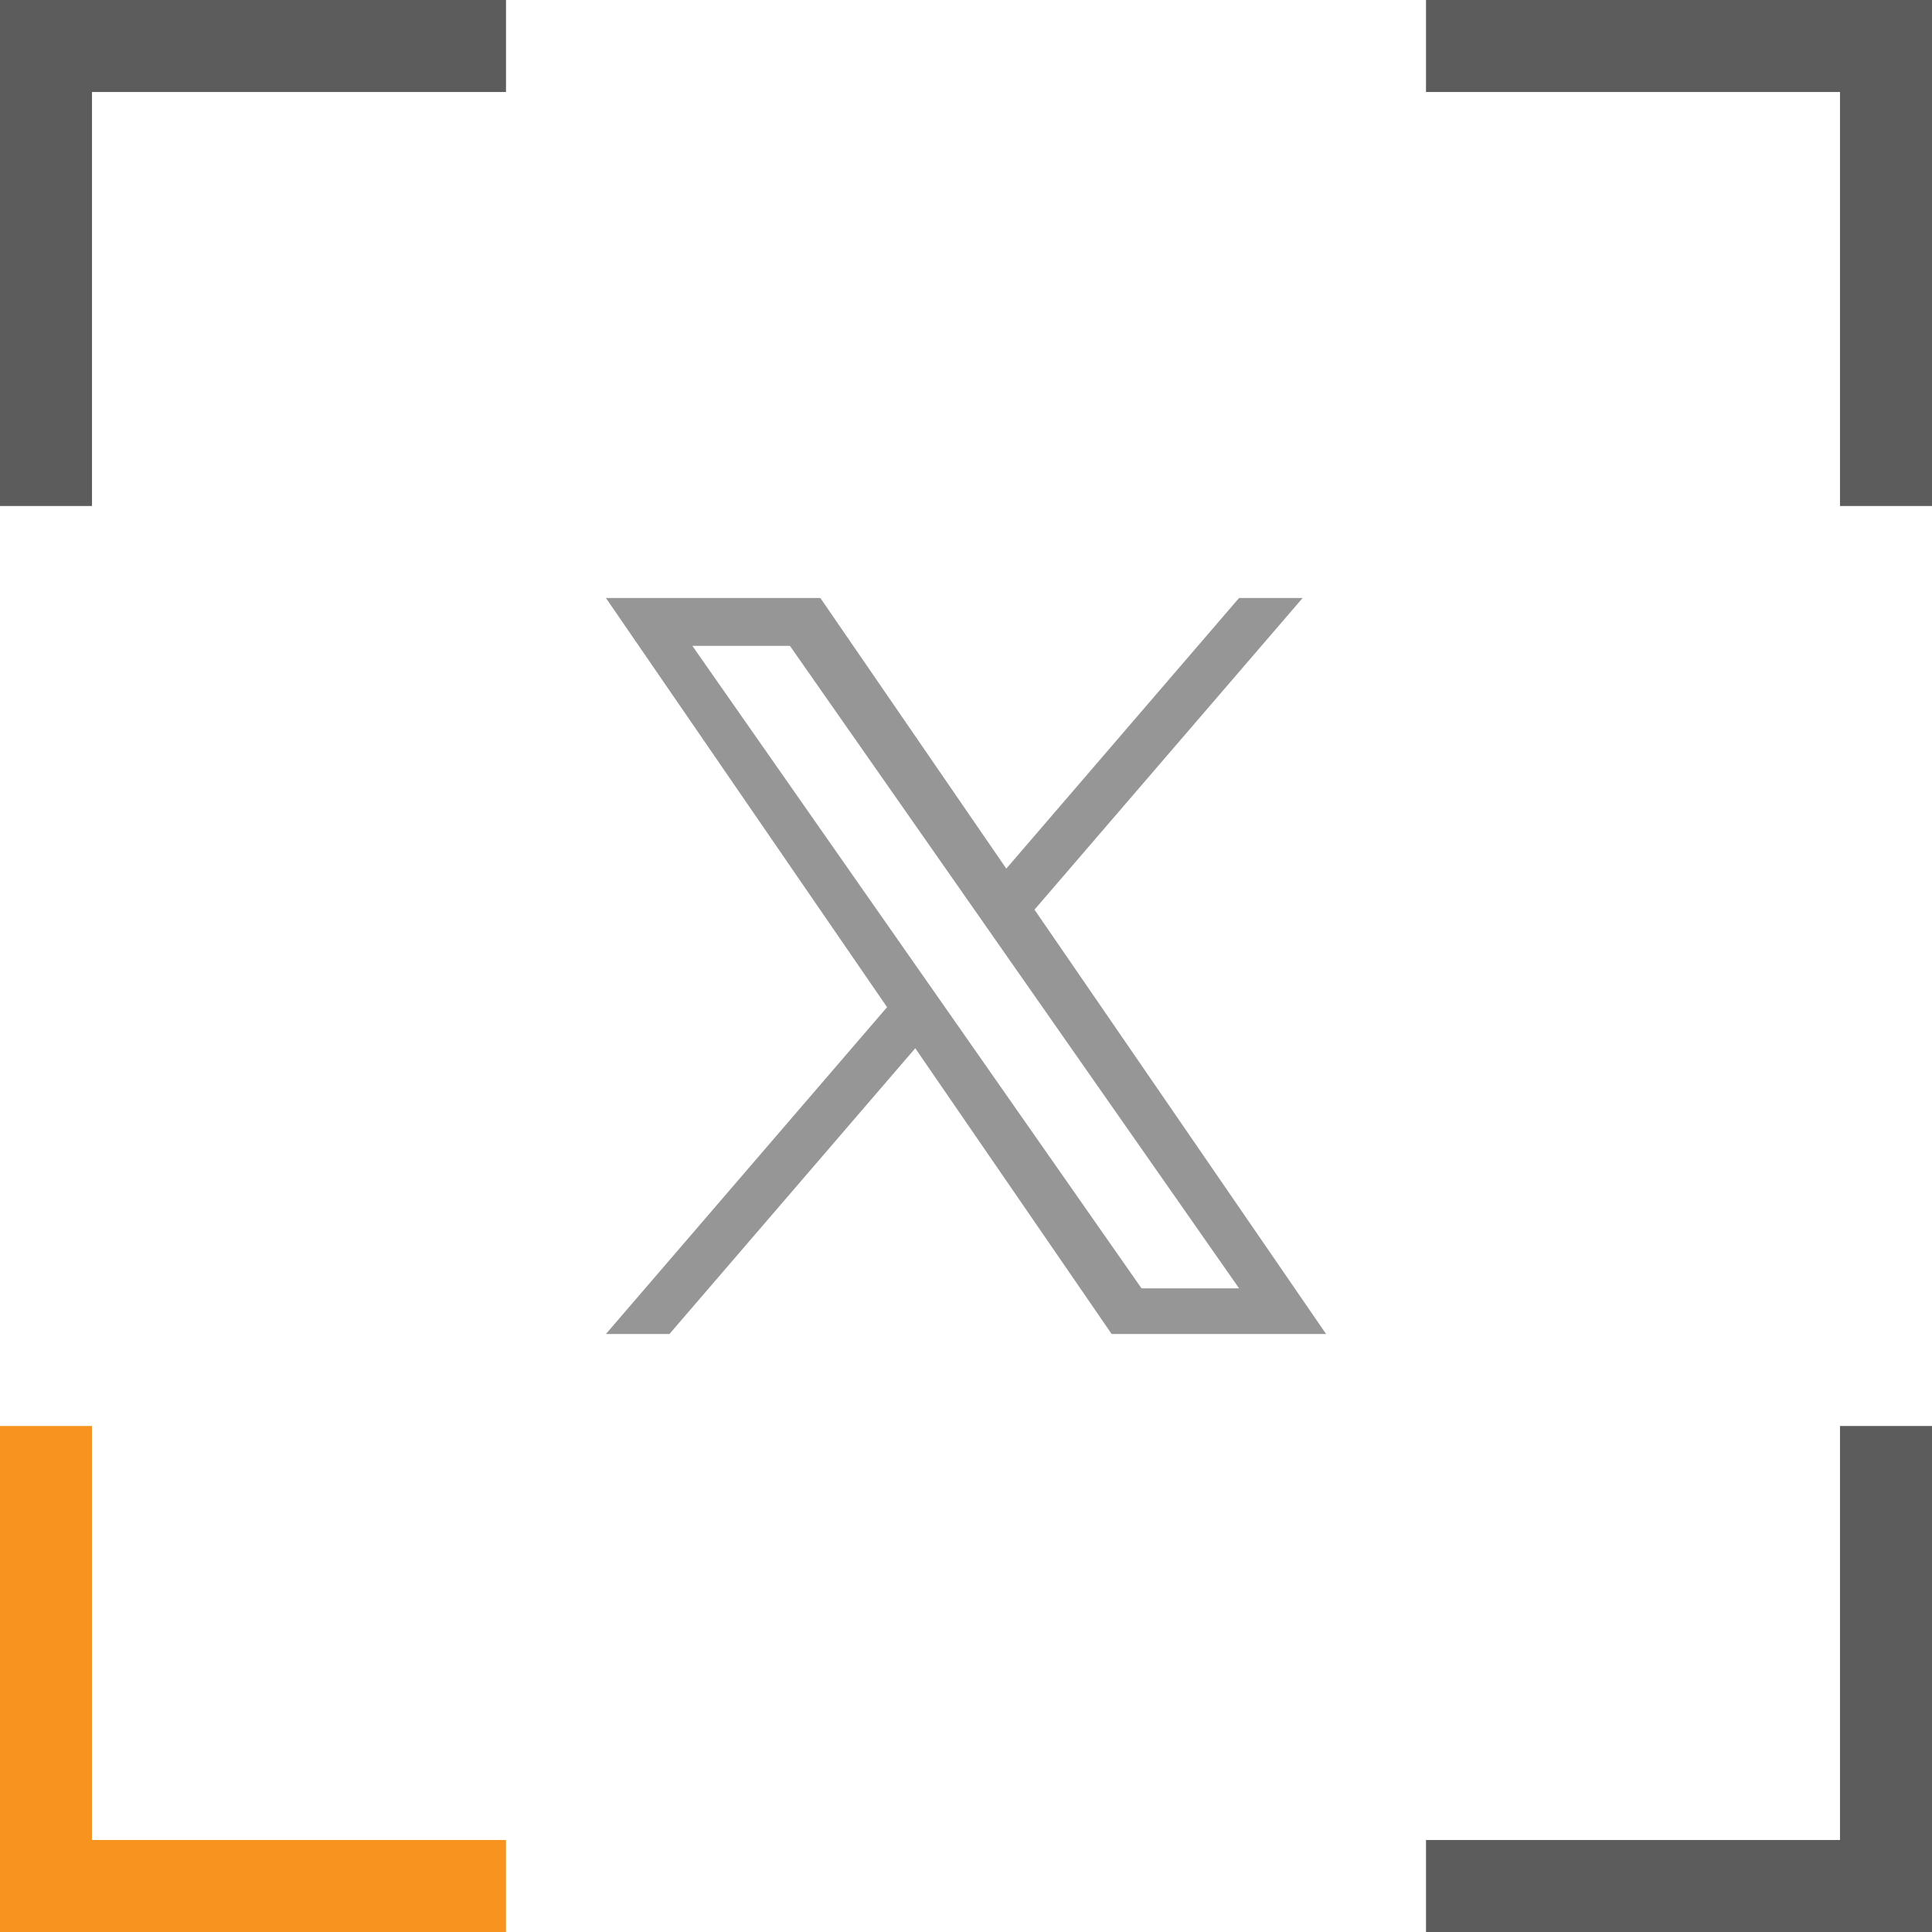
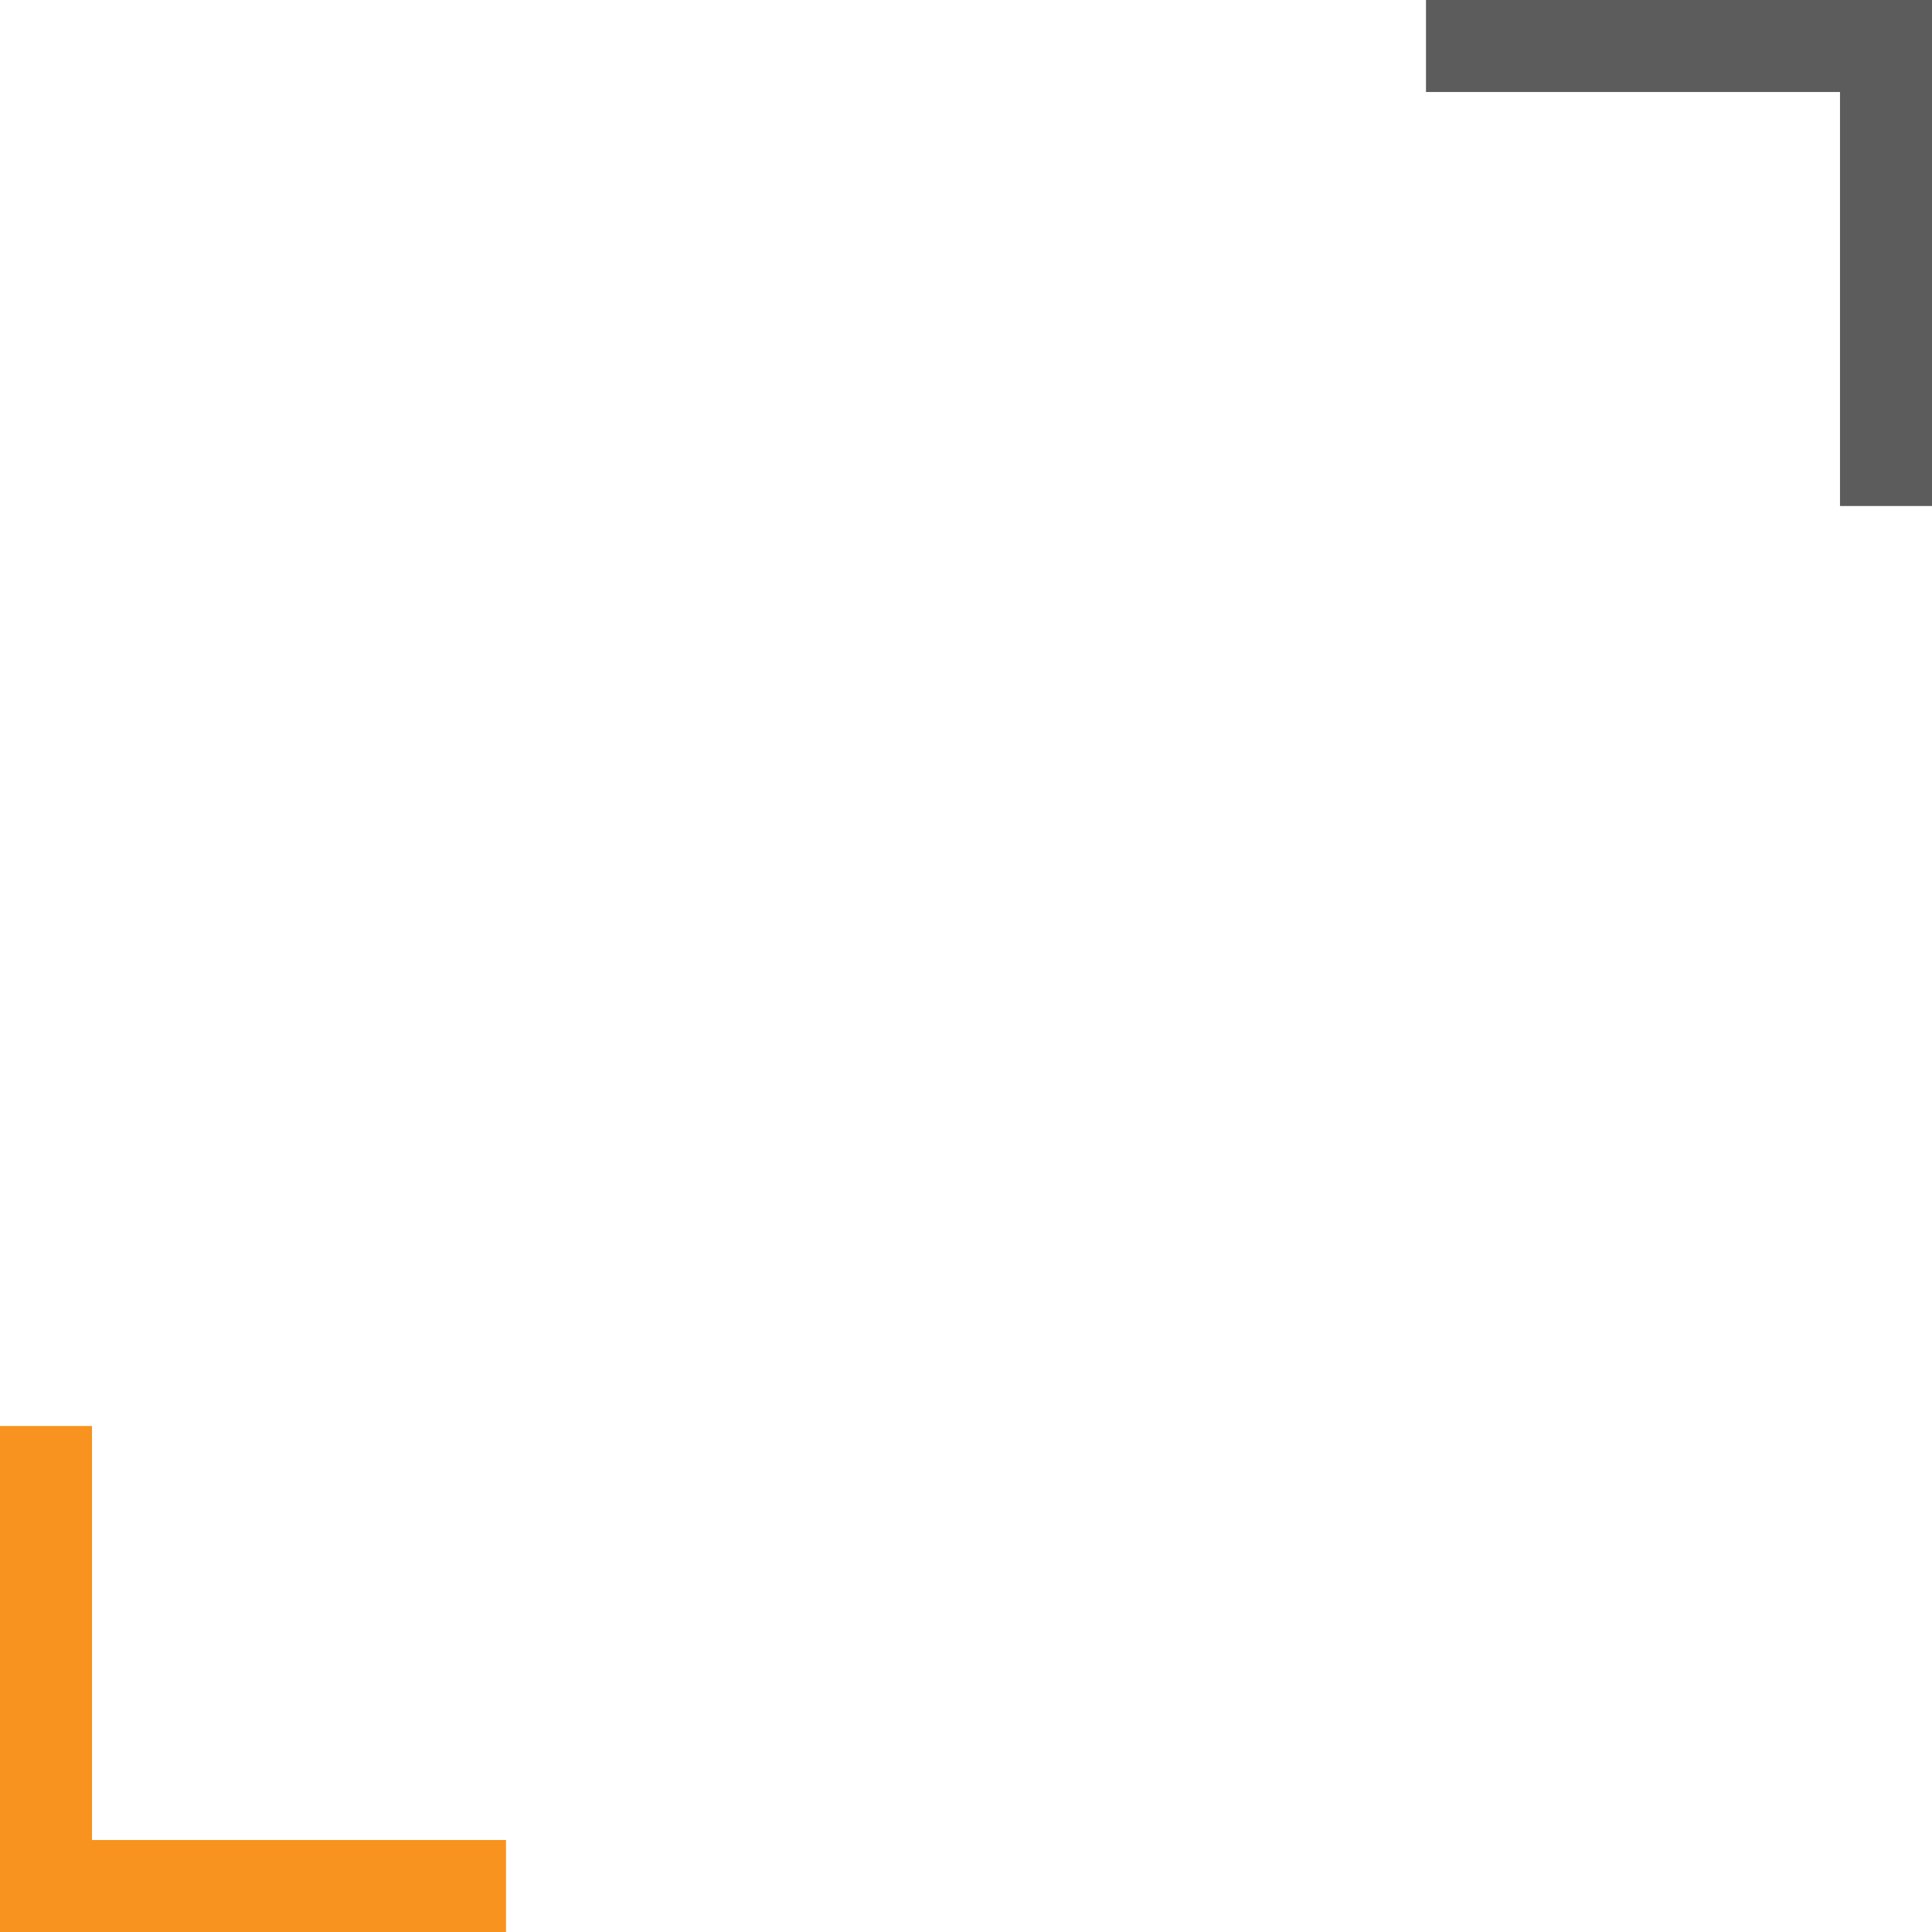
<svg xmlns="http://www.w3.org/2000/svg" width="42" height="42" viewBox="0 0 42 42" fill="none">
  <g clip-path="url(#clip0_449_5385)">
-     <path d="M11 1H1V11" stroke="#5C5C5C" stroke-width="2" />
    <path d="M31 1H41V11" stroke="#5C5C5C" stroke-width="2" />
-     <path d="M31 41H41V31" stroke="#5C5C5C" stroke-width="2" />
    <path d="M11 41H1V31" stroke="#F7931E" stroke-width="2" />
-     <path d="M22.489 19.775L28.318 13H26.936L21.876 18.883L17.834 13H13.172L19.284 21.895L13.172 29H14.553L19.897 22.788L24.166 29H28.828L22.489 19.775ZM20.598 21.974L19.978 21.088L15.051 14.04H17.172L21.149 19.728L21.768 20.614L26.937 28.008H24.816L20.598 21.974Z" fill="#969696" />
  </g>
  <defs>
    <clipPath id="clip0_449_5385">
      <rect width="42" height="42" fill="white" />
    </clipPath>
  </defs>
</svg>